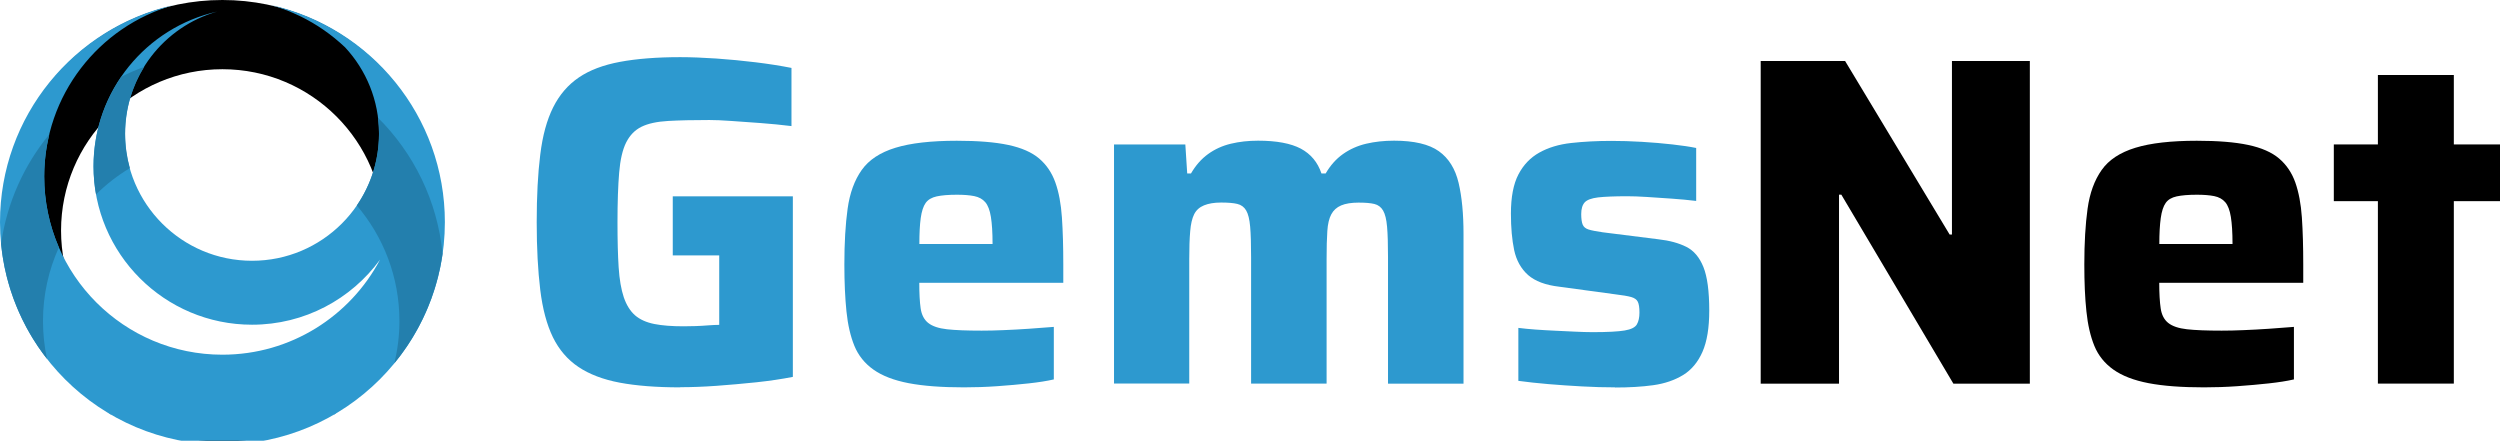
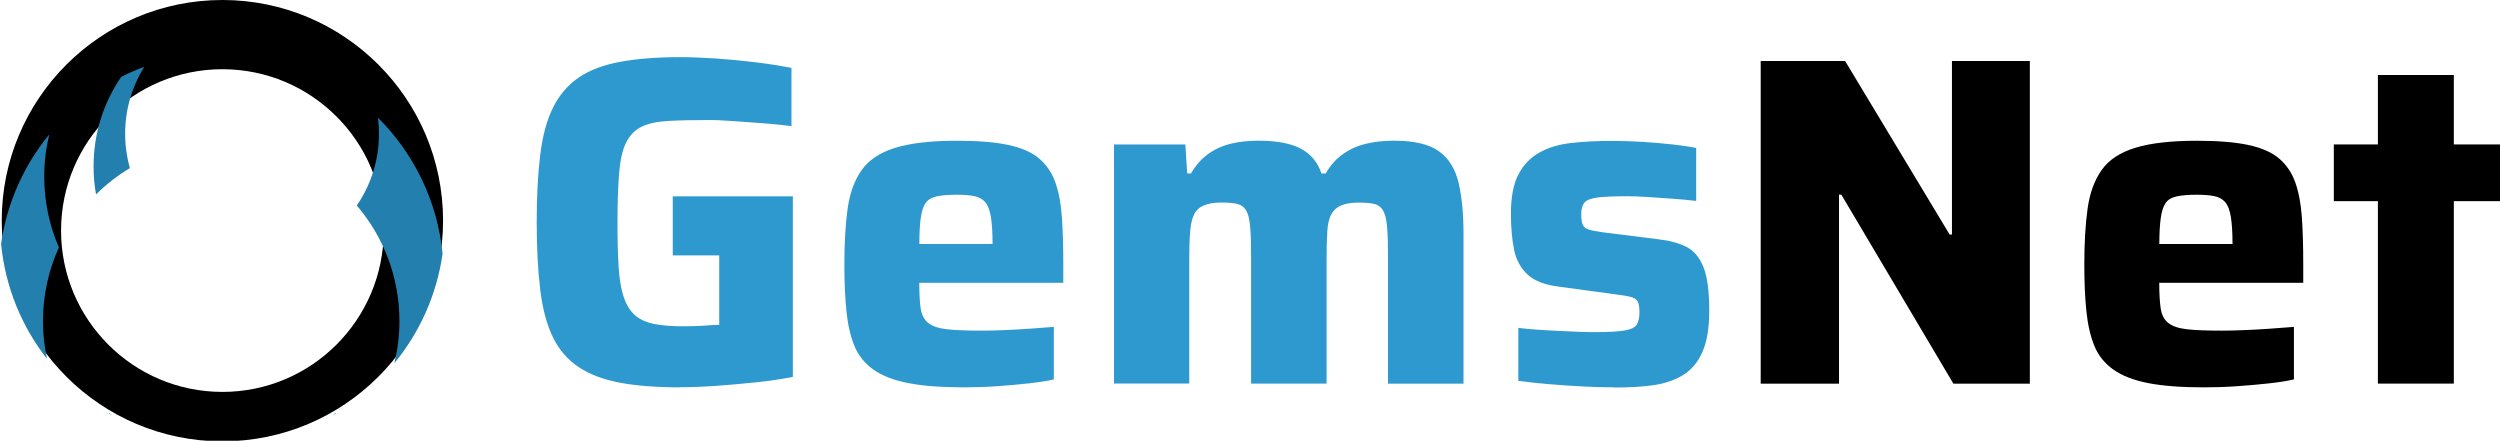
<svg xmlns="http://www.w3.org/2000/svg" width="346" height="61" fill="none" viewBox="0 0 346 61">
  <defs>
    <style>
            .cls-1, .cls-2 {
            fill: #000;
            }

            .cls-3, .cls-4 {
            fill: #2d99cf;
            }

            .cls-4, .cls-5, .cls-2 {
            fill-rule: evenodd;
            }

            .cls-5 {
            fill: #237fad;
            }
        </style>
  </defs>
  <g>
    <path class="cls-2" d="m30.78,0c16.86,0,30.54,13.68,30.54,30.54s-13.68,30.54-30.54,30.54S.24,47.4.24,30.54,13.92,0,30.78,0h0Zm0,9.58c-12.33,0-22.33,10-22.33,22.33s10,22.33,22.33,22.33,22.33-10,22.33-22.33-10-22.33-22.33-22.33Z" />
-     <path class="cls-4" d="m37.54.71c13.75,3.08,24.03,15.36,24.03,30.04,0,17-13.78,30.78-30.78,30.78S0,47.75,0,30.75C0,16.07,10.28,3.79,24.02.71,13.69,3.65,6.12,13.16,6.12,24.43c0,13.62,11.04,24.66,24.66,24.66,9.47,0,17.69-5.34,21.82-13.16-3.99,5.46-10.44,9.01-17.72,9.01-12.11,0-21.94-9.82-21.94-21.94C12.94,12.55,20.26,3.8,30.06,1.6c-7.36,2.09-12.76,8.87-12.76,16.91,0,9.71,7.87,17.58,17.58,17.58s17.58-7.87,17.58-17.58c0-4.62-1.79-8.83-4.71-11.97-1.83-1.73-3.92-3.19-6.21-4.3l-.83-.38c-1.01-.47-2.08-.83-3.16-1.14Z" />
    <path class="cls-5" d="m61.25,35.12c-.81,5.7-3.18,10.9-6.67,15.15.45-1.87.7-3.82.7-5.83,0-6.11-2.22-11.69-5.9-16,1.94-2.83,3.07-6.24,3.07-9.93,0-.75-.05-1.49-.14-2.22,4.94,4.91,8.23,11.5,8.94,18.83h0ZM6.52,49.69C3.01,45.21.73,39.73.15,33.75c.81-5.7,3.18-10.9,6.67-15.15-.45,1.87-.7,3.82-.7,5.83,0,3.49.73,6.81,2.03,9.81-1.41,3.11-2.2,6.56-2.2,10.19,0,1.8.19,3.56.56,5.25h0Zm6.77-22.79c-.23-1.26-.34-2.56-.34-3.89,0-4.59,1.41-8.85,3.83-12.38,1.03-.52,2.09-.98,3.18-1.38-1.67,2.69-2.64,5.86-2.64,9.26,0,1.65.23,3.25.65,4.76-1.7,1.02-3.27,2.24-4.67,3.63Z" />
    <path class="cls-4" d="m46.52,57.21c-.17.1-.34.2-.51.3.15-.11.29-.23.43-.35l.08.05h0Zm-30.95.3c-.17-.1-.34-.2-.52-.3l.08-.05c.14.12.29.23.43.35Z" />
  </g>
  <g>
    <path class="cls-3" d="m94.14,53.61c-3.29,0-6.08-.22-8.37-.65-2.29-.43-4.2-1.16-5.71-2.17-1.52-1.02-2.69-2.39-3.54-4.12-.84-1.73-1.43-3.92-1.75-6.56-.32-2.64-.49-5.75-.49-9.35s.16-6.71.49-9.35c.32-2.64.92-4.82,1.79-6.56.87-1.73,2.04-3.1,3.54-4.12,1.49-1.02,3.4-1.74,5.71-2.17,2.31-.43,5.1-.65,8.34-.65,1.51,0,3.18.07,5,.19,1.82.13,3.62.3,5.42.52,1.8.22,3.45.48,4.97.78v8.05c-1.39-.17-2.81-.31-4.28-.42-1.47-.11-2.82-.2-4.06-.29-1.23-.09-2.24-.13-3.02-.13-2.25,0-4.15.04-5.71.13-1.56.09-2.79.36-3.7.81s-1.61,1.18-2.11,2.17c-.5,1-.82,2.39-.97,4.19-.15,1.8-.23,4.08-.23,6.85,0,2.47.05,4.54.16,6.23.11,1.69.35,3.07.71,4.15.37,1.08.89,1.91,1.56,2.5.67.58,1.56.98,2.66,1.2,1.1.22,2.46.32,4.06.32.52,0,1.07-.01,1.65-.03.58-.02,1.17-.05,1.75-.1.58-.04,1.09-.07,1.53-.07v-9.61h-6.43v-8.18h16.62v24.99c-1.52.3-3.2.55-5.06.75-1.86.19-3.7.36-5.52.49-1.82.13-3.48.19-5,.19Z" />
    <path class="cls-3" d="m133.41,53.61c-3.07,0-5.63-.19-7.66-.58-2.03-.39-3.66-1.02-4.87-1.88-1.21-.86-2.09-1.96-2.63-3.28-.54-1.32-.91-2.91-1.1-4.77-.19-1.86-.29-4.02-.29-6.49,0-2.99.15-5.56.45-7.72.3-2.16.95-3.95,1.95-5.36,1-1.41,2.55-2.43,4.67-3.08,2.12-.65,4.95-.97,8.5-.97,2.9,0,5.27.19,7.11.58,1.84.39,3.27,1.02,4.28,1.88,1.02.87,1.76,1.97,2.24,3.31.48,1.34.78,2.95.91,4.84s.19,4.06.19,6.52v2.53h-19.93c0,1.47.06,2.65.19,3.54.13.89.48,1.56,1.04,2.01.56.45,1.43.75,2.6.88,1.17.13,2.77.19,4.8.19.91,0,1.91-.02,3.02-.07,1.1-.04,2.27-.11,3.5-.19,1.23-.09,2.39-.17,3.47-.26v7.27c-.95.22-2.11.4-3.47.55-1.36.15-2.82.28-4.38.39-1.56.11-3.09.16-4.61.16Zm3.96-18.89v-.97c0-1.56-.08-2.8-.23-3.73-.15-.93-.41-1.61-.78-2.04-.37-.43-.88-.71-1.53-.84-.65-.13-1.45-.19-2.4-.19-1.17,0-2.1.08-2.79.23-.69.15-1.2.45-1.53.91-.32.45-.55,1.15-.68,2.08-.13.93-.19,2.13-.19,3.6h11.23l-1.1.97Z" />
    <path class="cls-3" d="m154.18,53.09V19.99h9.87l.26,4.02h.52c.65-1.12,1.44-2.02,2.37-2.69.93-.67,1.98-1.15,3.15-1.43,1.17-.28,2.42-.42,3.77-.42,2.55,0,4.52.37,5.91,1.1,1.38.74,2.34,1.88,2.86,3.44h.58c.65-1.12,1.45-2.02,2.4-2.69.95-.67,2.02-1.15,3.21-1.43,1.19-.28,2.48-.42,3.86-.42,2.77,0,4.84.49,6.2,1.46,1.36.97,2.27,2.43,2.73,4.38.46,1.95.68,4.31.68,7.08v20.71h-10.45v-17.53c0-1.77-.04-3.17-.13-4.19-.09-1.02-.27-1.76-.55-2.24-.28-.48-.68-.78-1.2-.91-.52-.13-1.25-.19-2.21-.19s-1.8.13-2.4.39c-.61.26-1.06.67-1.36,1.23-.3.56-.49,1.34-.55,2.34-.07,1-.1,2.29-.1,3.89v17.2h-10.45v-17.53c0-1.77-.04-3.17-.13-4.19-.09-1.02-.27-1.76-.55-2.24-.28-.48-.69-.78-1.23-.91-.54-.13-1.29-.19-2.24-.19s-1.74.13-2.37.39c-.63.26-1.08.67-1.36,1.23-.28.56-.47,1.35-.55,2.37-.09,1.02-.13,2.3-.13,3.86v17.2h-10.39Z" />
    <path class="cls-3" d="m223.5,53.61c-1.43,0-2.94-.04-4.54-.13-1.6-.09-3.16-.19-4.67-.32-1.52-.13-2.9-.28-4.15-.45v-7.33c.69.09,1.48.16,2.37.23.89.06,1.79.12,2.73.16.93.04,1.84.09,2.73.13.89.04,1.7.07,2.43.07,2.08,0,3.56-.08,4.45-.23.89-.15,1.45-.43,1.69-.84.24-.41.36-.96.36-1.65s-.08-1.19-.23-1.49c-.15-.3-.45-.52-.91-.65-.45-.13-1.22-.26-2.3-.39l-7.66-1.04c-1.9-.22-3.34-.76-4.32-1.62-.97-.87-1.61-2.01-1.92-3.44-.3-1.43-.45-3.12-.45-5.06,0-2.29.35-4.1,1.04-5.42.69-1.32,1.65-2.33,2.89-3.02,1.23-.69,2.7-1.14,4.41-1.33,1.71-.19,3.56-.29,5.55-.29,1.34,0,2.76.04,4.25.13,1.49.09,2.9.21,4.22.36,1.32.15,2.41.31,3.28.49v7.33c-1.08-.13-2.22-.24-3.41-.32-1.19-.09-2.33-.16-3.41-.23-1.08-.07-1.99-.1-2.73-.1-1.77,0-3.12.06-4.02.16-.91.11-1.53.34-1.85.68-.32.35-.49.89-.49,1.62,0,.65.07,1.14.2,1.46.13.32.4.55.81.68.41.13,1.07.26,1.98.39l7.72.97c1.51.17,2.79.52,3.83,1.04s1.83,1.45,2.37,2.79c.54,1.34.81,3.35.81,6.04,0,2.38-.31,4.28-.94,5.71-.63,1.43-1.53,2.5-2.69,3.21-1.17.71-2.54,1.18-4.12,1.4-1.58.22-3.34.32-5.29.32Z" />
    <path class="cls-1" d="m243.68,53.09V8.44h11.68l14.47,24.02h.32V8.44h10.78v44.66h-10.58l-15.51-26.16h-.32v26.16h-10.84Z" />
    <path class="cls-1" d="m305.02,53.61c-3.07,0-5.63-.19-7.66-.58-2.03-.39-3.66-1.02-4.87-1.88-1.21-.86-2.09-1.96-2.63-3.28-.54-1.32-.91-2.91-1.1-4.77-.2-1.86-.29-4.02-.29-6.49,0-2.99.15-5.56.45-7.72.3-2.16.95-3.95,1.95-5.36.99-1.41,2.55-2.43,4.67-3.08,2.12-.65,4.95-.97,8.5-.97,2.9,0,5.27.19,7.11.58,1.84.39,3.27,1.02,4.28,1.88,1.02.87,1.76,1.97,2.24,3.31.47,1.34.78,2.95.91,4.84s.19,4.06.19,6.52v2.53h-19.93c0,1.47.07,2.65.2,3.54.13.89.48,1.56,1.04,2.01.56.45,1.43.75,2.6.88,1.17.13,2.77.19,4.8.19.91,0,1.92-.02,3.02-.07,1.1-.04,2.27-.11,3.51-.19,1.23-.09,2.39-.17,3.47-.26v7.27c-.95.22-2.11.4-3.47.55s-2.82.28-4.38.39c-1.56.11-3.09.16-4.61.16Zm3.96-18.89v-.97c0-1.56-.08-2.8-.23-3.73-.15-.93-.41-1.61-.78-2.04-.37-.43-.88-.71-1.53-.84-.65-.13-1.45-.19-2.4-.19-1.17,0-2.1.08-2.79.23-.69.15-1.2.45-1.52.91-.32.45-.55,1.15-.68,2.08-.13.93-.2,2.13-.2,3.6h11.23l-1.1.97Z" />
    <path class="cls-1" d="m329.1,53.09v-25.25h-6.1v-7.85h6.1v-9.61h10.51v9.61h7.27v7.85h-7.27v25.25h-10.51Z" />
  </g>
</svg>